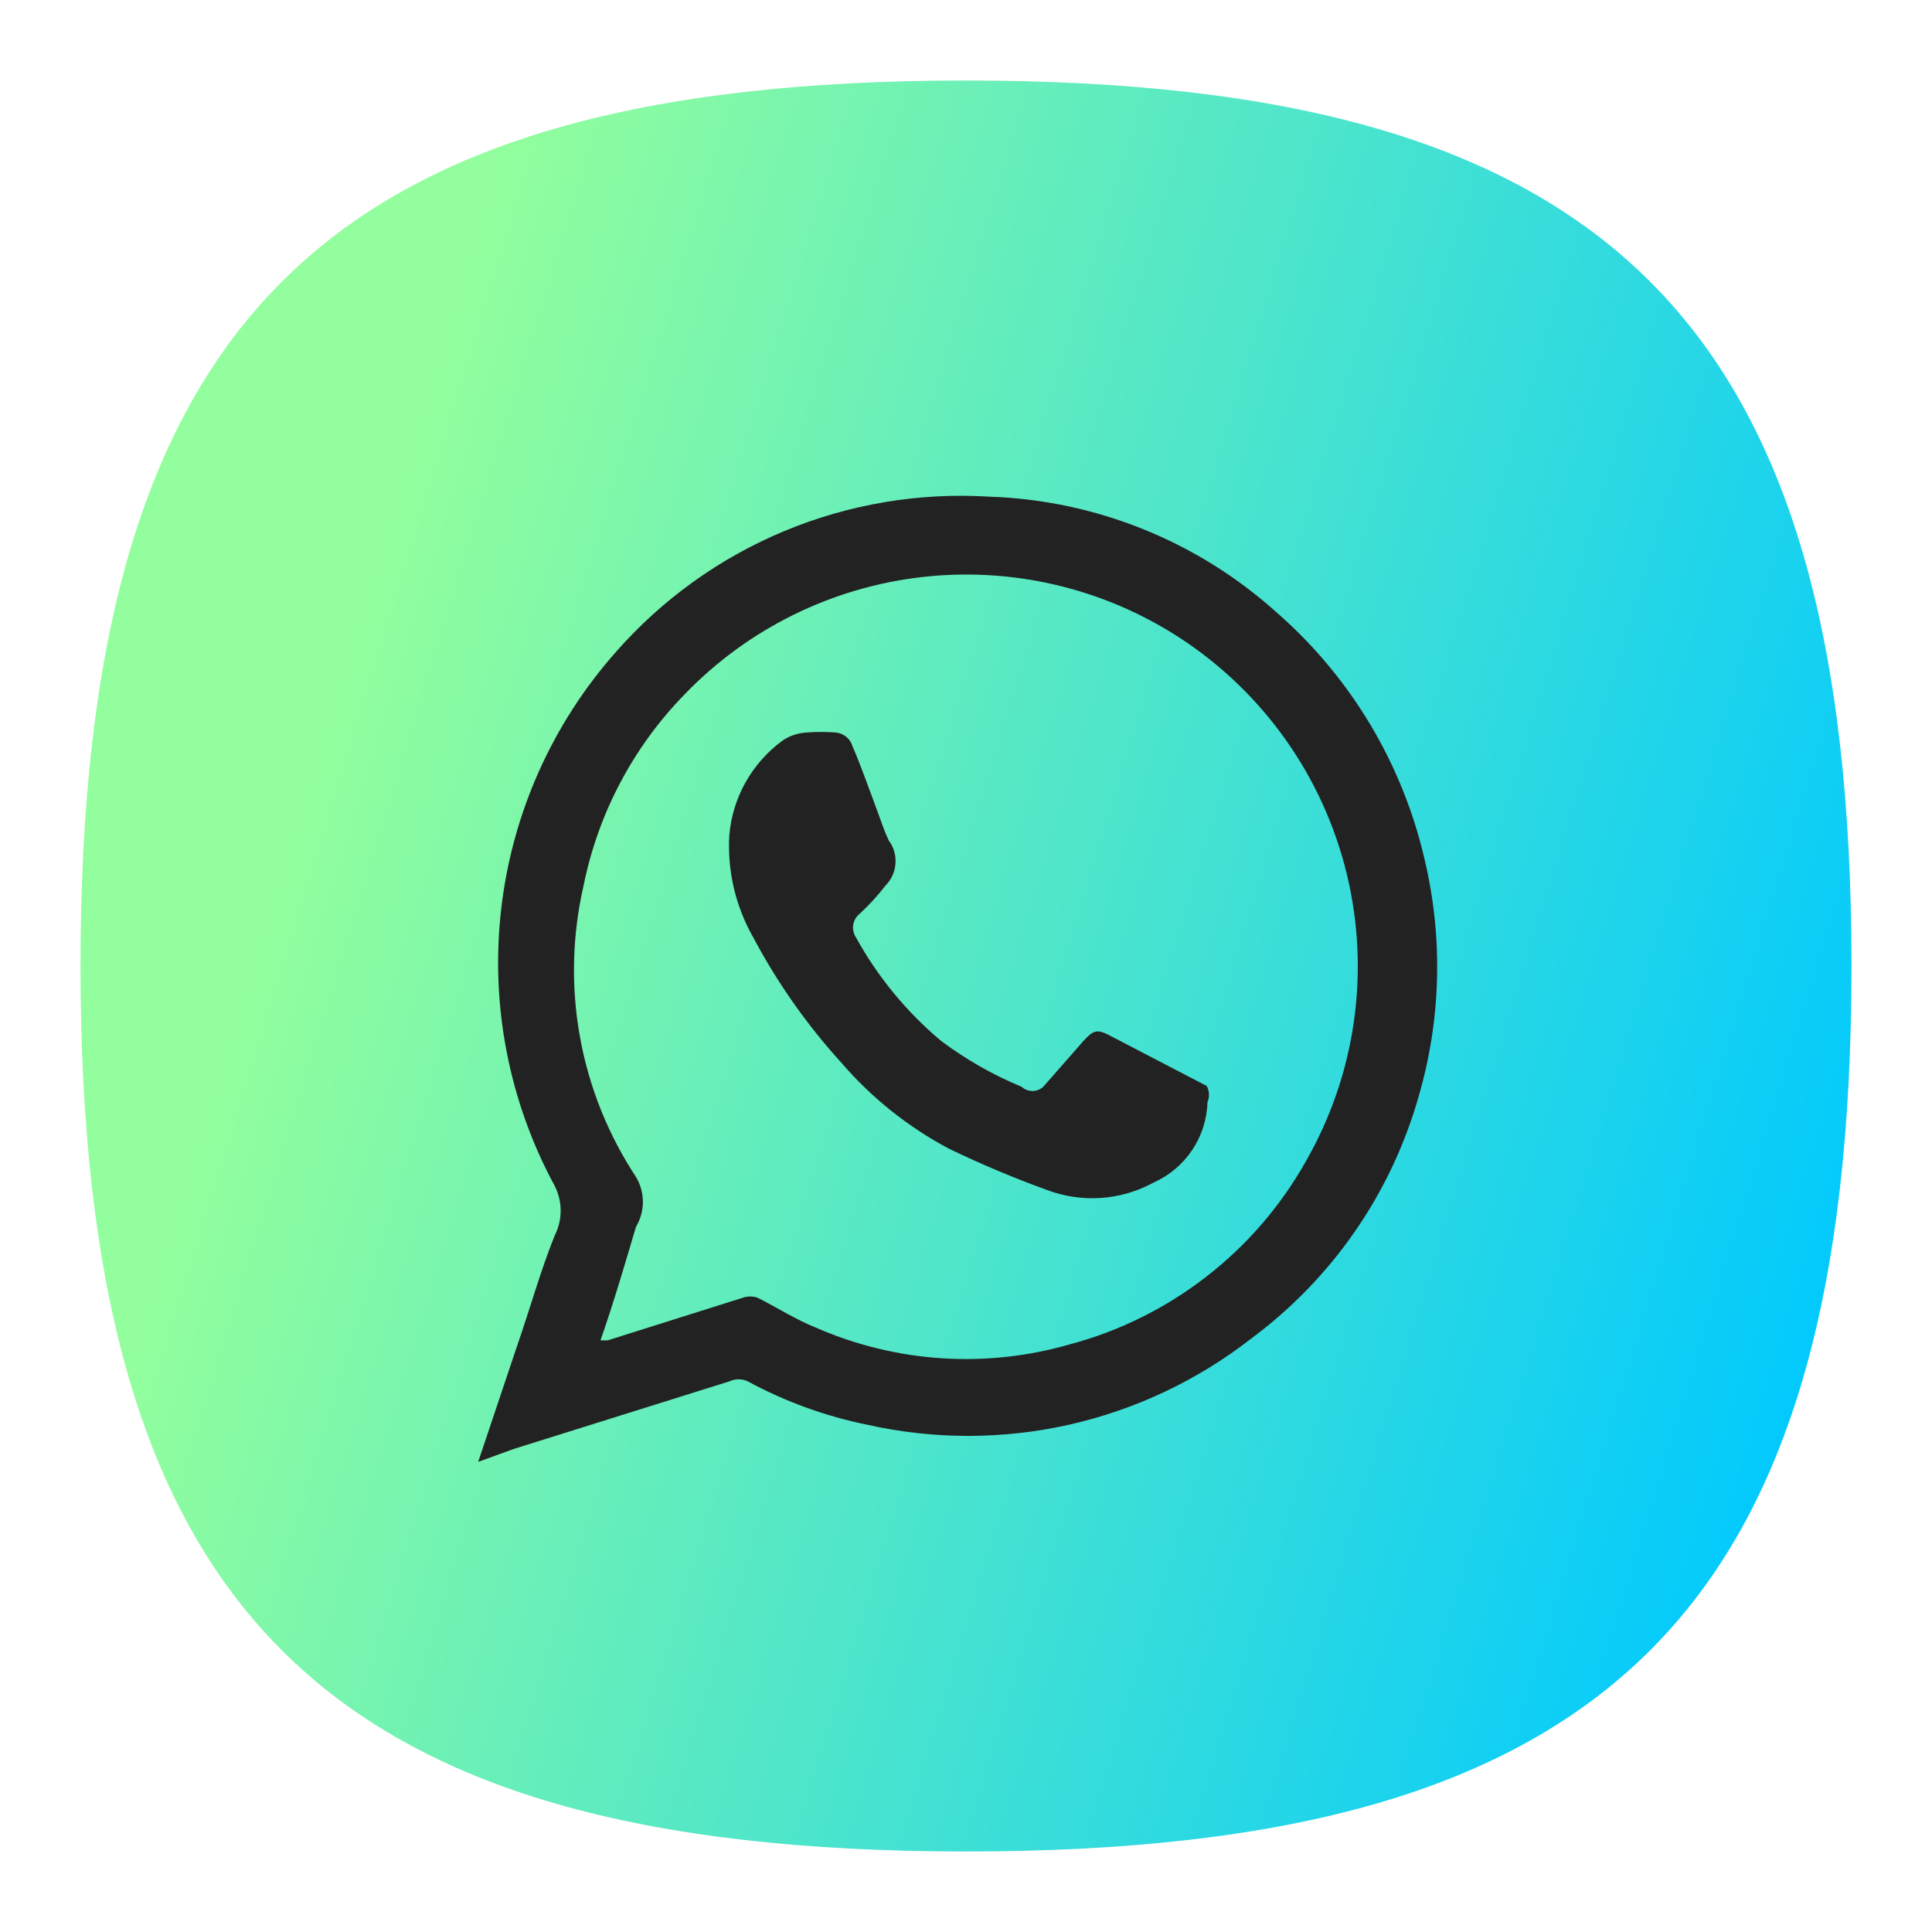
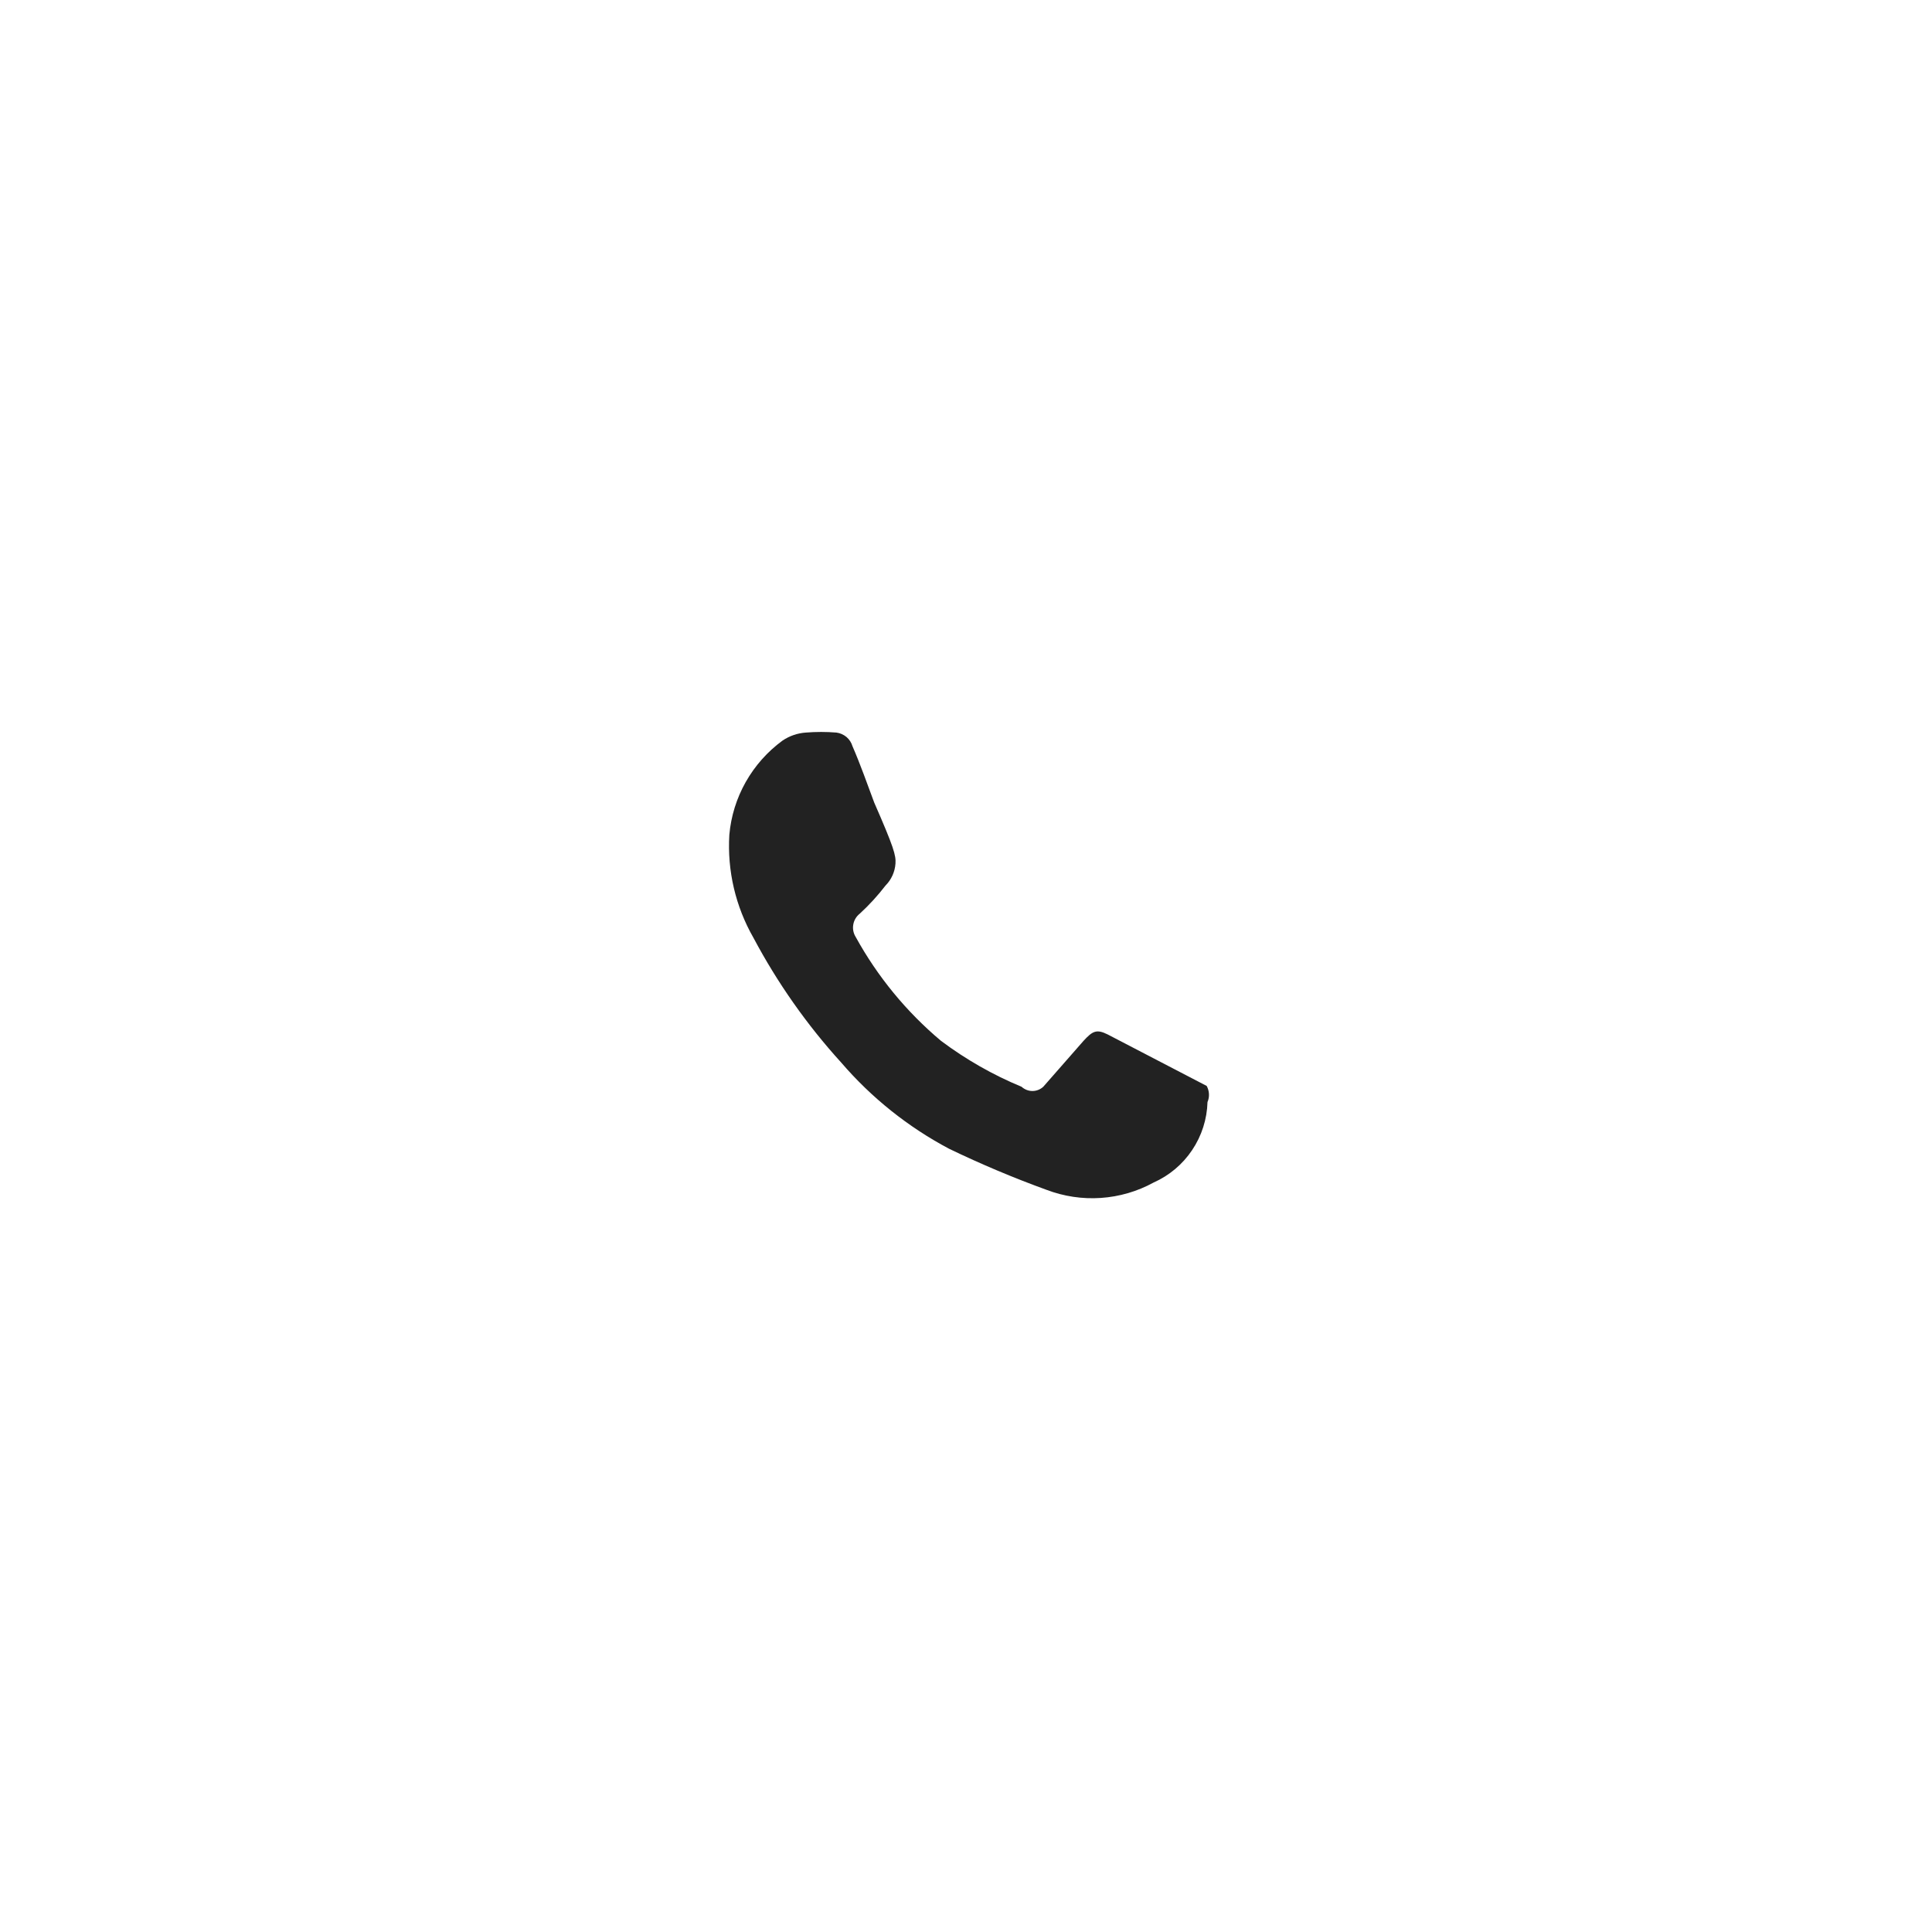
<svg xmlns="http://www.w3.org/2000/svg" width="40" height="40" viewBox="0 0 40 40" fill="none">
  <g clip-path="url(#clip0_148_7)">
    <g clip-path="url(#clip1_148_7)">
-       <path d="M1.667 20C1.667 6.667 6.667 1.667 20 1.667C33.333 1.667 38.333 6.667 38.333 20C38.333 33.333 33.333 38.333 20 38.333C6.667 38.333 1.667 33.333 1.667 20Z" fill="url(#paint0_linear_148_7)" />
-       <path d="M9.9 30.267L10.7 27.883C10.967 27.117 11.183 26.333 11.483 25.583C11.565 25.423 11.608 25.246 11.608 25.067C11.608 24.887 11.565 24.71 11.483 24.55C10.536 22.801 10.149 20.802 10.376 18.825C10.602 16.849 11.431 14.99 12.75 13.5C13.707 12.409 14.902 11.551 16.243 10.993C17.584 10.436 19.034 10.193 20.483 10.283C22.68 10.356 24.78 11.2 26.417 12.667C27.964 14.013 29.044 15.817 29.5 17.817C29.881 19.434 29.835 21.122 29.367 22.717C28.794 24.72 27.575 26.478 25.9 27.717C24.791 28.581 23.504 29.188 22.133 29.497C20.761 29.805 19.339 29.806 17.967 29.5C17.099 29.325 16.262 29.022 15.483 28.6C15.423 28.572 15.358 28.557 15.291 28.557C15.225 28.557 15.16 28.572 15.1 28.6L10.633 30L9.9 30.267ZM12.433 27.75H12.583L15.383 26.867C15.48 26.834 15.586 26.834 15.683 26.867C16.083 27.067 16.467 27.317 16.883 27.483C18.544 28.213 20.407 28.337 22.15 27.833C23.175 27.56 24.135 27.084 24.973 26.434C25.812 25.785 26.512 24.974 27.033 24.05C28.067 22.25 28.372 20.122 27.886 18.104C27.399 16.086 26.157 14.331 24.417 13.2C22.84 12.177 20.957 11.735 19.091 11.947C17.224 12.16 15.489 13.015 14.183 14.367C13.114 15.458 12.385 16.836 12.083 18.333C11.846 19.36 11.82 20.424 12.006 21.461C12.192 22.498 12.587 23.487 13.167 24.367C13.261 24.523 13.31 24.701 13.31 24.883C13.31 25.066 13.261 25.244 13.167 25.4C12.95 26.133 12.717 26.933 12.433 27.75Z" fill="#222222" />
-       <path d="M25 22.817C24.99 23.172 24.88 23.516 24.682 23.811C24.485 24.106 24.208 24.339 23.884 24.483C23.547 24.668 23.174 24.776 22.792 24.802C22.409 24.828 22.025 24.77 21.667 24.634C20.981 24.385 20.308 24.101 19.65 23.784C18.801 23.334 18.044 22.729 17.417 22C16.706 21.218 16.096 20.35 15.6 19.417C15.229 18.77 15.055 18.028 15.1 17.284C15.134 16.899 15.25 16.526 15.44 16.19C15.63 15.854 15.889 15.562 16.2 15.334C16.344 15.236 16.511 15.179 16.684 15.167C16.894 15.15 17.106 15.15 17.317 15.167C17.394 15.177 17.466 15.209 17.526 15.259C17.585 15.309 17.628 15.376 17.65 15.45C17.817 15.834 17.95 16.217 18.1 16.617C18.25 17.017 18.284 17.15 18.4 17.4C18.503 17.538 18.552 17.708 18.54 17.879C18.528 18.051 18.455 18.212 18.334 18.334C18.173 18.543 17.995 18.738 17.8 18.917C17.729 18.973 17.681 19.053 17.666 19.143C17.65 19.232 17.669 19.324 17.717 19.4C18.168 20.22 18.767 20.949 19.483 21.55C19.997 21.935 20.557 22.255 21.15 22.5C21.212 22.556 21.292 22.588 21.375 22.588C21.459 22.588 21.539 22.556 21.6 22.5L22.433 21.55C22.617 21.35 22.7 21.3 22.933 21.417L24.983 22.483C25.011 22.534 25.027 22.591 25.03 22.648C25.033 22.706 25.023 22.764 25 22.817Z" fill="#222222" />
+       <path d="M25 22.817C24.99 23.172 24.88 23.516 24.682 23.811C24.485 24.106 24.208 24.339 23.884 24.483C23.547 24.668 23.174 24.776 22.792 24.802C22.409 24.828 22.025 24.77 21.667 24.634C20.981 24.385 20.308 24.101 19.65 23.784C18.801 23.334 18.044 22.729 17.417 22C16.706 21.218 16.096 20.35 15.6 19.417C15.229 18.77 15.055 18.028 15.1 17.284C15.134 16.899 15.25 16.526 15.44 16.19C15.63 15.854 15.889 15.562 16.2 15.334C16.344 15.236 16.511 15.179 16.684 15.167C16.894 15.15 17.106 15.15 17.317 15.167C17.394 15.177 17.466 15.209 17.526 15.259C17.585 15.309 17.628 15.376 17.65 15.45C17.817 15.834 17.95 16.217 18.1 16.617C18.503 17.538 18.552 17.708 18.54 17.879C18.528 18.051 18.455 18.212 18.334 18.334C18.173 18.543 17.995 18.738 17.8 18.917C17.729 18.973 17.681 19.053 17.666 19.143C17.65 19.232 17.669 19.324 17.717 19.4C18.168 20.22 18.767 20.949 19.483 21.55C19.997 21.935 20.557 22.255 21.15 22.5C21.212 22.556 21.292 22.588 21.375 22.588C21.459 22.588 21.539 22.556 21.6 22.5L22.433 21.55C22.617 21.35 22.7 21.3 22.933 21.417L24.983 22.483C25.011 22.534 25.027 22.591 25.03 22.648C25.033 22.706 25.023 22.764 25 22.817Z" fill="#222222" />
    </g>
  </g>
  <defs>
    <linearGradient id="paint0_linear_148_7" x1="1.628" y1="1.837" x2="44.881" y2="15.099" gradientUnits="userSpaceOnUse">
      <stop offset="0.195" stop-color="#92FE9D" />
      <stop offset="0.94" stop-color="#00C9FF" />
    </linearGradient>
    <clipPath id="clip0_148_7">
      <rect width="40" height="40" fill="white" />
    </clipPath>
    <clipPath id="clip1_148_7">
      <rect width="40" height="40" fill="white" />
    </clipPath>
  </defs>
</svg>